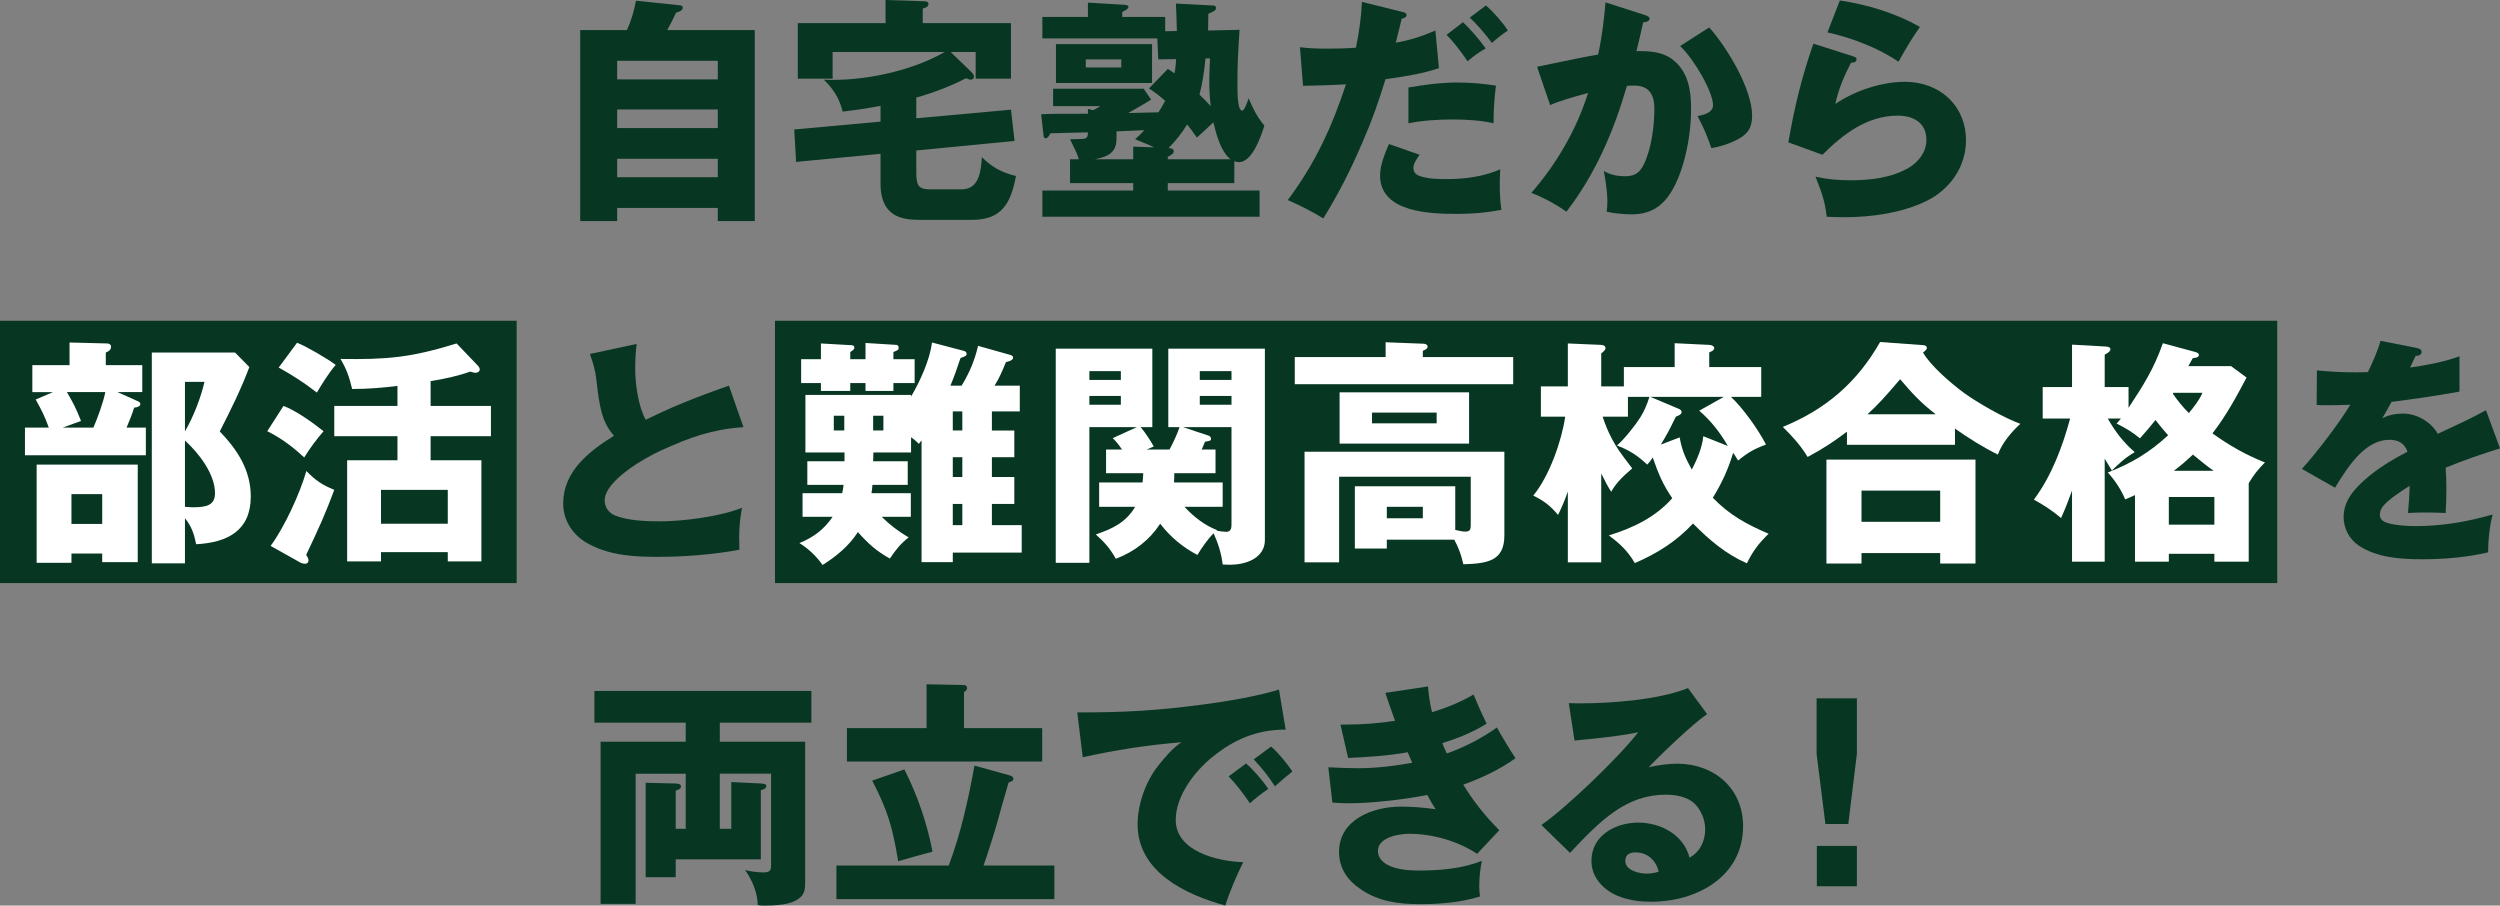
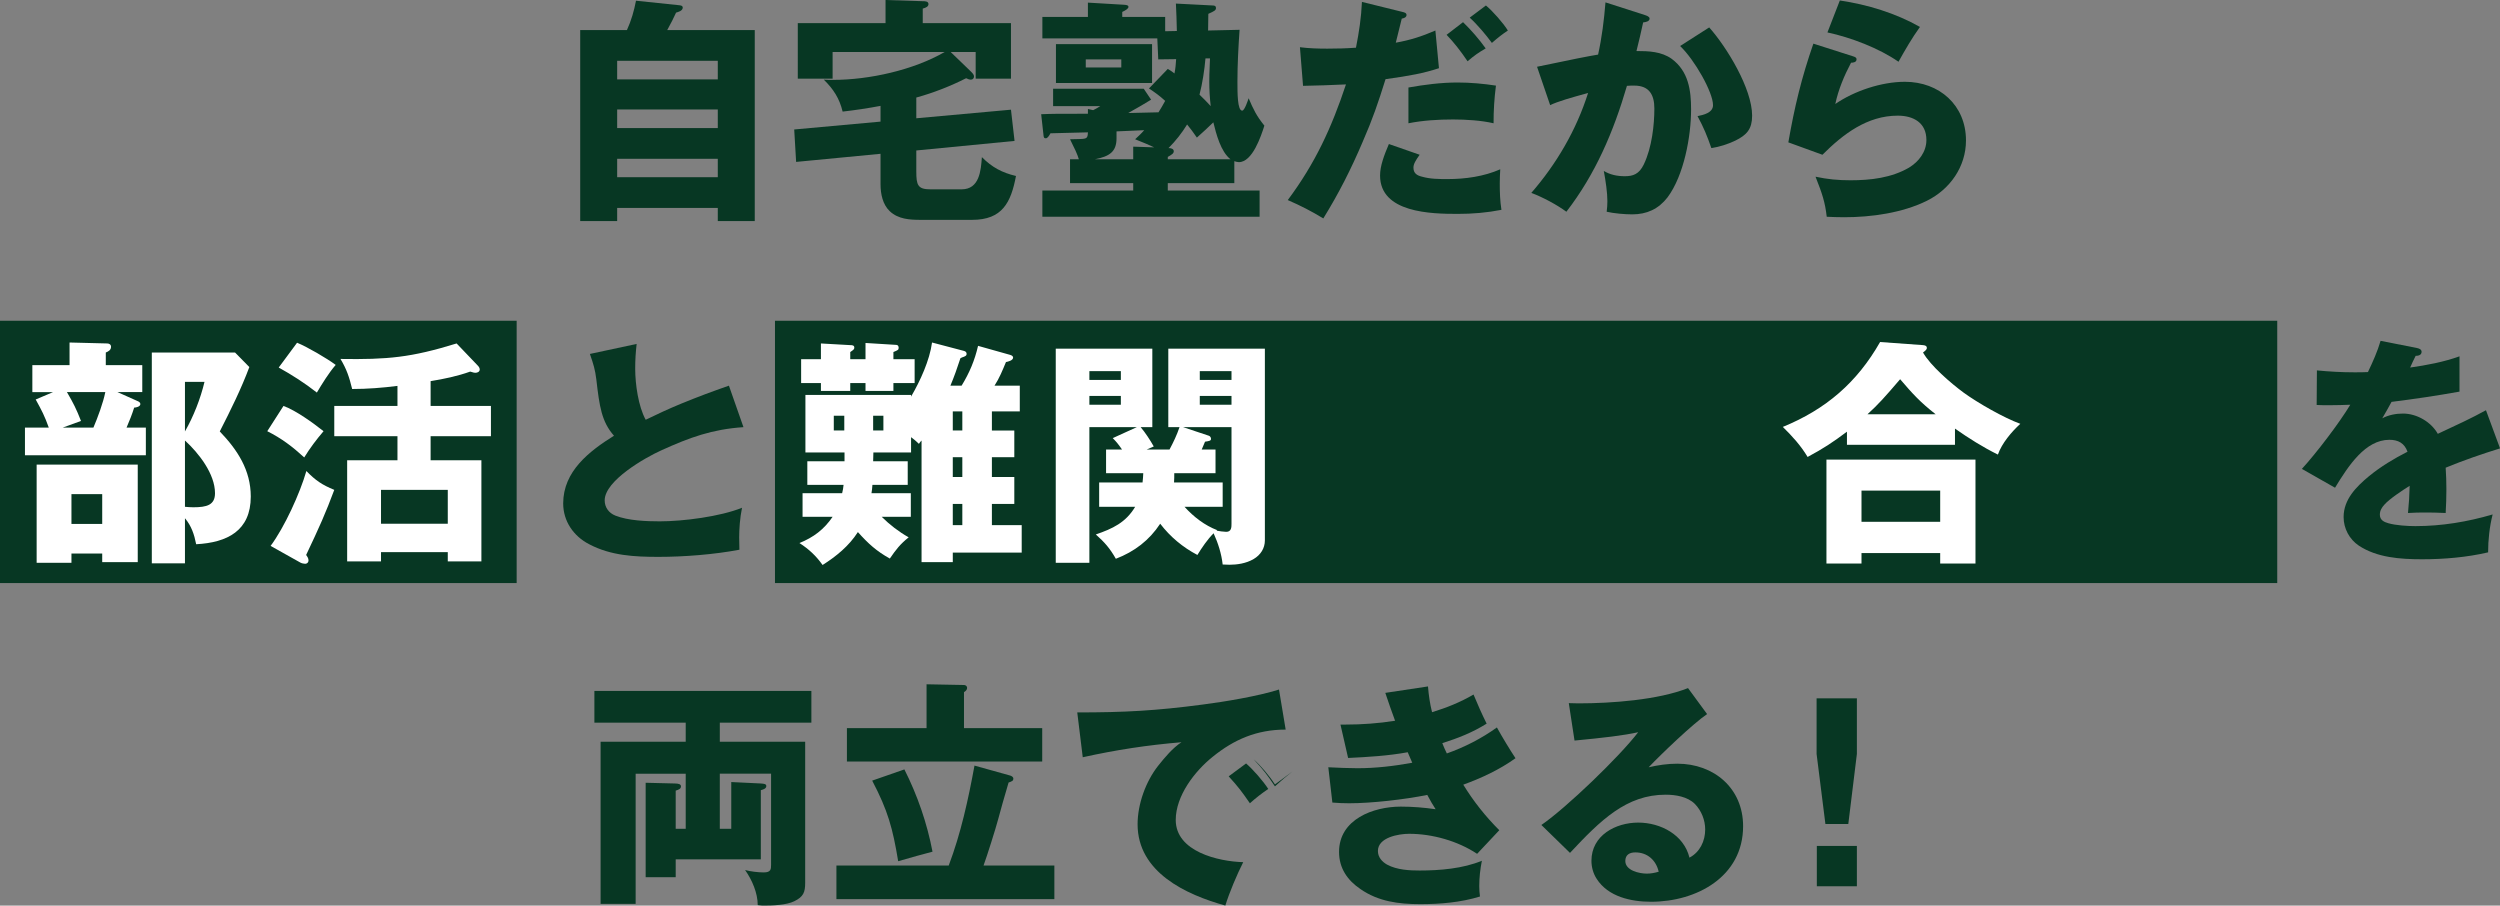
<svg xmlns="http://www.w3.org/2000/svg" id="_レイヤー_2" viewBox="0 0 629.05 227.86">
  <rect x="0" y="0" width="629.05" height="227.86" fill="#808080" stroke="none" />
  <defs>
    <style>.cls-1{fill:#fff;}.cls-2{fill:#073723;}</style>
  </defs>
  <g id="_レイヤー_1-2">
    <rect class="cls-2" x="32" y="48.71" width="66" height="130" transform="translate(178.71 48.71) rotate(90)" />
    <rect class="cls-2" x="351" y="-75.29" width="66" height="378" transform="translate(497.71 -270.29) rotate(90)" />
    <path class="cls-2" d="m189.91,7.56v48.06h-9.3v-3.3h-25.32v3.3h-9.3V7.56h11.76c1.08-2.34,1.8-4.86,2.28-7.38l10.92,1.14c.42.06.84.12.84.6,0,.78-1.08,1.08-1.68,1.26-.54,1.2-1.32,2.76-2.22,4.38h22.02Zm-9.3,12.42v-4.68h-25.32v4.68h25.32Zm-25.32,7.56v4.68h25.32v-4.68h-25.32Zm0,12.42v4.62h25.32v-4.62h-25.32Z" />
    <path class="cls-2" d="m230.56,29.76l23.82-2.16.9,7.86-24.72,2.4v5.28c0,3.42.36,4.5,3.54,4.5h7.86c4.5,0,4.86-4.74,5.1-8.1,2.58,2.58,5.04,3.9,8.58,4.74-1.26,6.66-3.42,11.04-11.04,11.04h-12.96c-2.76,0-5.64-.18-7.74-2.16-1.8-1.68-2.34-4.38-2.34-6.78v-7.68l-21.24,2.04-.48-8.16,21.72-1.98v-3.96c-3.18.6-6.36,1.08-9.54,1.44-.78-3.3-2.34-5.7-4.74-8.04.84.06,1.56.06,2.34.06,9.06,0,20.22-2.46,28.08-7.02h-28.2v6.72h-8.76V5.82h22.08V0l9.36.3c.54,0,1.44,0,1.44.72,0,.6-.54.9-1.44,1.14v3.66h22.2v13.98h-8.88v-6.72h-6.3l5.16,4.98c.54.54.72.84.72,1.2,0,.42-.3.78-.78.78-.42,0-.84-.18-1.2-.36-3.9,1.98-8.34,3.72-12.54,4.86v5.22Z" />
    <path class="cls-2" d="m310.58,46.08h-16.74v1.86h23.1v6.6h-54.66v-6.6h22.86v-1.86h-15.9v-6h2.22c-.36-1.26-1.08-2.76-2.22-5.04,1.8-.06,2.04-.06,2.58-.06,1.68-.06,1.86-.24,1.92-1.68-4.02.12-6.36.18-9.42.24-.42.78-.78,1.26-1.2,1.26s-.48-.24-.54-.66l-.6-5.4c2.94-.12,3.84-.12,11.76-.12v-1.2l1.32.3c.6-.3,1.26-.66,1.8-1.02h-11.88v-4.38h22.8l1.86,2.76c-1.74,1.08-3.3,1.98-5.76,3.36,2.1-.06,7.2-.18,7.62-.18.6-.96,1.14-1.86,1.68-2.88-1.44-1.32-2.46-2.04-4.08-3.12l4.74-4.92c.54.3.96.6,1.68,1.14.24-1.2.36-2.4.42-3.6l-4.5.06-.24-5.28h-28.92v-5.4h11.46V.66l9.12.54c.66.06,1.08.12,1.08.54s-.66.84-1.56,1.26v1.26h10.8v3.6l2.94-.06c-.06-2.82-.12-4.5-.24-6.9l9.3.48c.42,0,.78.12.78.66s-.42.78-1.92,1.44c-.06,2.88-.06,3.24-.06,4.2l7.92-.18c-.3,4.38-.54,8.7-.54,13.08,0,2.82,0,7.26,1.2,7.26.6,0,1.44-2.58,1.62-3.12,1.2,2.82,1.98,4.44,3.96,6.9-.84,2.64-3,9.18-6.42,9.18-.3,0-.78-.12-1.14-.24v5.52Zm-20.7-34.98v9.78h-24.18v-9.78h24.18Zm-16.68,5.88h8.94v-2.04h-8.94v2.04Zm11.94,19.92l5.28.18c-.96-.48-2.7-1.2-4.8-2.04.78-.72,1.56-1.44,2.28-2.28l-6.96.3v1.74c0,3.42-1.8,4.56-5.46,5.28h9.66v-3.18Zm20.16-6.12c-1.44,1.38-2.7,2.58-4.14,3.84-.78-1.14-1.62-2.28-2.46-3.3-1.32,2.16-2.88,4.14-4.68,5.94.48,0,1.32.12,1.32.78,0,.54-.42.84-1.5,1.44v.6h15.78c-2.46-1.92-3.6-6.36-4.32-9.3Zm-1.02-10.26c0-1.14,0-1.56.18-5.82h-1.14c-.24,2.88-.78,6.36-1.5,9.12.96.96,1.92,1.86,2.82,2.88-.24-2.04-.36-4.14-.36-6.18Z" />
    <path class="cls-2" d="m342.69.48l10.2,2.52c.48.12,1.02.24,1.02.78,0,.6-.72.84-1.2.9-.48,2.04-1.02,4.2-1.5,6.06,3.66-.66,6.48-1.56,9.96-3.06l.9,9.48c-3.84,1.26-7.32,1.92-13.44,2.76-1.86,5.94-3.24,10.02-5.76,15.78-2.94,6.9-5.94,12.84-9.9,19.26-3.06-1.86-5.64-3.18-8.94-4.62,6.9-9.24,11.04-18.24,14.64-29.1-3.84.18-7.44.3-10.8.36l-.78-9.72c2.28.3,4.62.36,6.9.36,2.4,0,4.8-.06,7.2-.24.78-3.96,1.32-7.5,1.5-11.52Zm14.52,38.46c-1.02,1.44-1.56,2.34-1.56,3.24,0,1.44.9,1.98,2.16,2.28,2.1.6,4.32.6,6.48.6,4.44,0,9.12-.66,13.2-2.46-.06.96-.12,2.52-.12,3.48,0,2.28.06,4.44.42,6.72-3.66.72-7.26,1.02-10.98,1.02-6.66,0-19.56-.24-19.56-9.66,0-2.4,1.02-5.1,2.22-7.92l7.74,2.7Zm9.54-18.18c3.24,0,6.48.3,9.66.78-.42,3.3-.6,6.18-.6,9.48-3.06-.72-6.96-.96-10.2-.96-3.72,0-7.62.24-11.22.96v-9c4.08-.72,8.22-1.26,12.36-1.26Zm7.08-8.58c-1.86,1.08-2.88,1.8-4.56,3.24-1.74-2.58-3.48-4.8-5.28-6.66l4.14-3.18c2.1,2.04,4.02,4.26,5.7,6.6Zm5.58-4.5c-1.26.84-2.46,1.74-4.02,3.12-1.44-1.98-3.72-4.68-5.58-6.36l4.08-3.06c1.68,1.38,4.38,4.44,5.52,6.3Z" />
    <path class="cls-2" d="m403.97.6l9.9,3.18c.54.18,1.2.42,1.2.9,0,.72-1.02.9-1.62.96-.54,2.46-1.08,4.86-1.68,7.2,3.06,0,6.3.12,8.88,1.98,4.2,3.12,4.86,7.86,4.86,12.72,0,6.78-1.8,16.62-5.94,22.14-2.28,2.94-5.22,4.26-8.88,4.26-1.86,0-4.62-.24-6.42-.66.12-.78.18-1.92.18-2.64,0-2.16-.42-5.04-.9-7.62,1.62.96,3.36,1.32,5.28,1.32,2.04,0,3.6-.48,4.8-3,2.04-4.26,2.64-10.02,2.64-14.04,0-3.54-1.38-5.76-5.04-5.76-.66,0-1.2,0-1.86.06-3.36,11.52-7.92,22.2-15.24,31.68-2.34-1.74-6.06-3.72-8.82-4.74,6.36-7.32,11.34-15.84,14.28-25.14-4.2,1.14-7.74,2.16-9.54,3.06l-3.3-9.66c8.88-1.86,13.08-2.7,15.36-3.06.96-4.32,1.5-8.7,1.86-13.14Zm36.9,28.5c0,3.36-1.32,4.86-4.26,6.3-1.92.9-3.96,1.56-6,1.86-1.08-3.12-1.92-5.16-3.48-8.04,1.5-.3,3.9-.84,3.9-2.76,0-3.24-4.62-11.4-8.28-14.88l7.32-4.68c4.44,4.98,10.8,15.42,10.8,22.2Z" />
    <path class="cls-2" d="m466.24,14.16c.54.18.9.3.9.78,0,.78-.96.84-1.38.84-1.74,3.3-3.18,6.72-3.96,10.38,4.8-3.3,11.64-5.58,17.52-5.58,8.64,0,15.36,5.88,15.36,14.76,0,6.6-4.02,12.3-9.84,15.18-6.18,3.06-13.98,4.14-20.82,4.14-1.44,0-3.24-.06-4.38-.12-.42-3.72-1.14-5.82-2.82-10.08,3.06.66,5.7.9,8.82.9,5.04,0,10.26-.6,14.7-3.18,2.46-1.5,4.38-3.96,4.38-6.96,0-4.32-3.24-6.12-7.2-6.12-7.68,0-13.74,4.62-18.96,9.84l-8.58-3.12c1.56-8.94,3.3-16.2,6.3-24.84l9.96,3.18Zm16.86-7.38c-2.04,2.82-3.72,5.76-5.4,8.76-4.92-3.42-12-6.12-17.88-7.38l3.12-8.04c6.9,1.02,14.04,3.18,20.16,6.66Z" />
    <path class="cls-1" d="m35.8,91.88v6.78h-6.24l5.1,2.28c.3.12.66.36.66.72,0,.66-1.08.9-1.56.9-.54,1.74-1.2,3.36-1.92,5.04h4.86v6.96H6.28v-6.96h6c-1.08-3-1.74-4.26-3.3-7.08l4.38-1.86h-5.22v-6.78h9.36v-5.7l9.48.24c.54,0,.96.3.96.84,0,.84-.72,1.2-1.32,1.44v3.18h9.18Zm-1.14,49.56h-8.94v-2.16h-7.74v2.34h-8.76v-24.72h25.44v24.54Zm-14.28-35.52l-4.62,1.68h7.74c1.08-2.52,2.46-6.24,3-8.94h-9.66c1.62,2.76,2.4,4.32,3.54,7.26Zm-2.4,25.92h7.74v-7.5h-7.74v7.5Zm44.76-39.48c-2.04,5.46-4.68,10.8-7.44,16.2,4.44,4.62,7.8,9.72,7.8,16.38,0,8.64-5.94,11.58-13.74,12-.48-2.46-1.2-4.62-2.82-6.54v11.34h-8.34v-53.04h20.94l3.6,3.66Zm-16.2,16.2c2.16-3.78,3.9-8.22,4.92-12.48h-4.92v12.48Zm0,18.96c.6.06,1.38.12,2.1.12,3.36,0,5.46-.54,5.46-3.54,0-4.86-4.08-10.08-7.56-13.26v16.68Z" />
    <path class="cls-1" d="m81.41,108.5c-1.8,2.1-3.42,4.26-4.86,6.6-2.94-2.7-5.7-4.8-9.3-6.6l4.08-6.36c3.12,1.14,7.44,4.26,10.08,6.36Zm-4.32,10.02c2.34,2.4,3.96,3.48,7.02,4.74-2.16,5.82-3.72,9.3-7.08,16.38.3.42.6.84.6,1.38,0,.48-.36.84-.84.84-.3,0-.9-.12-1.2-.3l-7.5-4.2c3.48-4.68,7.38-13.2,9-18.84Zm7.38-26.7c-1.68,1.92-3.42,4.74-4.74,6.96-3.06-2.4-6.24-4.44-9.6-6.3l4.62-6.24c2.52,1.02,7.56,3.96,9.72,5.58Zm23.88,10.32h15.18v7.62h-15.18v6.06h12.78v25.44h-8.46v-2.34h-16.8v2.34h-8.52v-25.44h12.66v-6.06h-15.9v-7.62h15.9v-5.04c-3.78.48-7.56.78-11.4.78-.72-2.94-1.38-4.98-2.94-7.56,11.88.18,17.76-.36,29.22-3.9l5.28,5.52c.24.24.54.6.54,1.02,0,.6-.6.84-1.08.84-.24,0-.36,0-1.32-.3-3.18,1.14-6.6,1.86-9.96,2.4v6.24Zm4.32,21.12h-16.8v8.52h16.8v-8.52Z" />
    <path class="cls-2" d="m171.47,101.54c4.26-1.74,7.62-3,11.94-4.5l3.66,10.44c-7.92.54-13.5,2.58-20.64,5.82-4.02,1.8-14.28,7.62-14.28,12.6,0,1.74,1.02,3.18,2.7,3.84,3.18,1.26,7.74,1.44,11.16,1.44,5.88,0,15.24-1.2,20.7-3.42-.54,2.58-.72,5.52-.72,7.44,0,.66,0,1.2.06,3.12-6.3,1.2-13.92,1.8-20.34,1.8-6.06,0-12-.3-17.46-3.18-3.96-2.04-6.54-5.82-6.54-10.26,0-8.1,6.54-13.14,12.78-17.04-3.12-3.54-3.66-7.38-4.44-14.16-.3-2.46-.72-3.84-1.62-6.42l11.76-2.52c-.24,2.22-.36,3.9-.36,6.24,0,3.84.78,9.48,2.64,12.84,2.94-1.44,5.94-2.82,9-4.08Z" />
    <path class="cls-1" d="m255.22,108.32v6.72h-5.64v4.98h5.64v6.78h-5.64v5.34h7.5v6.9h-17.34v2.4h-7.86v-30.6c-.24.24-.48.54-.66.84-.66-.66-1.26-1.14-1.98-1.68v3.84h-9.48l-.06,2.22h8.7v5.94h-8.88c-.06.9-.12,1.38-.24,2.1h9.9v5.94h-7.32c1.98,1.98,4.32,3.78,6.78,5.16-2.16,1.74-3.18,3.06-4.74,5.34-3.36-1.86-5.46-3.78-8.04-6.66-2.22,3.48-5.46,6.12-8.88,8.28-1.68-2.34-3.42-3.96-5.82-5.52,3.54-1.44,6.18-3.42,8.34-6.6h-7.56v-5.94h9.96c.18-.72.3-1.38.36-2.1h-9.12v-5.94h9.36v-2.22h-9.84v-14.46h26.58v.42c2.28-3.9,4.68-9.12,5.28-13.62l7.98,2.1c.48.12.72.36.72.78s-.3.54-.72.72c-.36.12-.54.18-.84.36-.78,2.4-1.56,4.62-2.52,6.9h2.82c1.98-3.24,3.3-6.36,4.14-10.02l8.1,2.28c.42.12.72.36.72.66,0,.72-1.2,1.02-1.8,1.14-.84,2.04-1.68,4.08-2.88,5.94h6.36v6.48h-7.02v4.8h5.64Zm-48.66-21.9l7.38.42c.36,0,1.02,0,1.02.6,0,.42-.12.54-1.02,1.14v1.8h3.84v-4.08l7.74.48c.42,0,.6.36.6.72,0,.54-.18.6-1.32,1.08v1.8h5.34v6h-5.34v1.98h-7.02v-1.98h-3.84v1.98h-7.38v-1.98h-4.98v-6h4.98v-3.96Zm3.24,21.9h2.64v-3.72h-2.64v3.72Zm9.9,0h2.58v-3.72h-2.58v3.72Zm22.44,0v-4.8h-2.4v4.8h2.4Zm-2.4,11.7h2.4v-4.98h-2.4v4.98Zm2.4,6.78h-2.4v5.34h2.4v-5.34Z" />
    <path class="cls-1" d="m280.77,140.6c-1.5-2.64-2.82-4.14-5.04-6.12,4.2-1.44,7.56-3,9.9-6.96h-9.06v-6.12h10.92c.12-.78.12-1.56.18-2.34h-9.36v-5.94h4.02c-.78-1.14-1.38-1.92-2.34-2.88l6.06-2.76h-11.94v34.14h-8.46v-53.88h24.3v19.74h-2.94c1.14,1.32,2.46,3.36,3.3,4.86l-1.8.78h5.76c.96-1.8,1.86-3.66,2.52-5.64h-2.82v-19.74h24.3v48.24c0,1.98-1.08,3.66-2.82,4.68-1.92,1.14-4.26,1.44-6.06,1.44-.48,0-.72,0-1.74-.06-.3-2.7-1.14-5.34-2.28-7.86-1.56,1.56-2.94,3.6-4.08,5.46-3.66-1.92-6.84-4.56-9.36-7.86-2.76,4.2-6.48,7.02-11.16,8.82Zm1.26-47.22h-7.92v2.22h7.92v-2.22Zm-7.92,6.24v2.22h7.92v-2.22h-7.92Zm33.54,21.78v6.12h-9.6c2.34,2.58,5.1,4.68,8.22,5.88l-.18.12c.54.12,1.92.3,2.46.3,1.32,0,1.32-1.2,1.32-2.04v-24.3h-12.18l6.48,2.16c.36.12.54.48.54.78,0,.48-.36.54-1.5.72-.3.66-.66,1.5-.84,1.98h3.48v5.94h-10.38c0,.78,0,1.56-.06,2.34h12.24Zm2.22-28.02h-7.98v2.22h7.98v-2.22Zm-7.98,6.24v2.22h7.98v-2.22h-7.98Z" />
-     <path class="cls-1" d="m380.75,89.84v6.84h-54.96v-6.84h22.86v-3.72l9.36.36c.48,0,1.2.12,1.2.78,0,.42-.48.72-1.2,1.02v1.56h22.74Zm-31.8,45.96v2.22h-8.04v-15.66h25.26v10.98c1.26.3,1.92.42,2.52.42,1.2,0,1.38-.54,1.38-1.62v-12.18h-33.12v21.54h-8.7v-27.84h50.28v21.06c0,6.42-4.2,7.08-10.32,7.26-.54-2.34-1.14-4.08-2.28-6.18h-16.98Zm20.7-37.08v12.9h-32.58v-12.9h32.58Zm-24.42,7.8h16.26v-2.7h-16.26v2.7Zm3.72,23.88h9.06v-2.88h-9.06v2.88Z" />
-     <path class="cls-1" d="m414.48,116.9c-2.46-2.28-4.44-3.6-7.62-4.8,1.92-1.68,4.5-4.92,5.88-7.08,1.02-1.62,1.74-3.36,2.28-5.16h-5.4v4.98h-6.36c.6,1.92,1.38,3.78,2.34,5.58,1.2,2.28,1.98,3.36,5.1,7.44-1.98,1.68-4.08,3.6-5.28,5.88-.72-1.08-1.5-2.52-2.52-4.62v22.38h-8.4v-17.82c-.72,2.04-1.5,3.96-2.46,5.88-1.92-2.28-3.54-3.54-6.24-4.86,4.02-4.86,7.14-13.68,8.04-19.86h-6.12v-7.62h6.78v-10.8l8.4.36c.48,0,1.08.24,1.08.84,0,.36-.36.72-1.08,1.32v8.28h5.7v-4.86h12.78v-6l8.7.42c1.02.06,1.26.6,1.26.78,0,.42-.3.72-.96.96-.06,0-.24.12-.3.18v3.66h13.08v7.5h-7.62c3,2.76,6.96,8.34,8.82,12-2.94,1.08-4.62,2.04-7.02,4.02-.72-1.2-1.14-1.86-1.26-1.92-1.14,3.9-2.88,7.74-5.1,11.28,4.2,4.38,8.58,6.72,14.04,9.06-2.46,2.4-3.96,4.32-5.46,7.44-5.34-2.34-9.54-5.94-13.56-10.02-4.2,4.5-8.94,7.5-14.64,9.96-1.8-3.06-3.72-4.86-6.54-6.96,6.06-1.86,11.7-4.56,15.96-9.36-2.4-3.48-3.54-6.3-4.92-10.26-.48.78-.78,1.14-1.38,1.8Zm8.16-6.84c.54,3.18,1.5,5.34,3.06,8.1,1.26-2.46,2.64-5.58,2.88-8.4l6.18,2.46c-1.92-3.36-4.26-6.36-7.2-8.88l6.18-3.48h-18.48l6.84,2.88c.48.18,1.02.42,1.02.96,0,.42-.3.72-1.44,1.14-1.8,3.66-2.28,4.56-3.78,7.02l4.74-1.8Z" />
    <path class="cls-1" d="m491.91,111.92h-27.18v-3.3c-3.6,2.7-5.88,4.2-9.9,6.36-1.68-2.82-3.9-5.28-6.24-7.56,10.86-4.44,18.66-11.16,24.48-21.36l10.8.78c.54.06.96.18.96.72,0,.3-.18.54-.96,1.14,1.86,3.3,7.02,7.74,10.2,10.08,3.54,2.58,10.14,6.36,14.28,7.86-2.22,2.04-4.62,4.86-5.64,7.74-3.78-1.86-7.38-4.14-10.8-6.54v4.08Zm-23.52,27.24v2.64h-8.82v-26.16h37.5v26.16h-8.88v-2.64h-19.8Zm19.8-15.72h-19.8v7.86h19.8v-7.86Zm-10.08-28.02c-3.9,4.56-5.46,6.3-8.22,8.82h17.16c-3.9-3.06-5.76-5.1-8.94-8.82Z" />
-     <path class="cls-1" d="m561.38,92.12l3.9,2.88c-2.64,4.98-5.1,9.54-8.58,14.04,4.14,3,8.46,5.46,13.2,7.32-1.8,1.8-2.76,3.06-4.08,5.22v19.74h-8.64v-1.98h-11.46v1.98h-8.52v-16.74c-.36.18-1.86.84-2.46,1.08-1.02-2.46-2.58-4.8-4.38-6.78,5.82-2.22,10.62-5.1,15.18-9.36-1.14-1.26-2.16-2.52-3.18-3.84-1.14,1.44-2.1,2.58-3.9,4.62-1.8-1.5-3.78-2.7-5.88-3.72.18-.24.96-1.14,1.08-1.26h-3.3c1.92,3.36,3.84,5.88,6.78,8.46-2.4,1.38-3.78,2.7-5.76,4.62-.48-.78-1.38-2.28-1.8-3v25.92h-8.22v-17.88c-.84,2.34-1.74,4.68-2.76,6.9-2.04-1.74-4.5-3.36-6.84-4.62,4.44-5.94,7.2-13.32,9.12-20.4h-6.9v-7.92h7.38v-10.68l8.52.48c.78.06,1.14.24,1.14.66,0,.48-.42.84-1.44,1.38v8.16h6v5.22c3.78-5.76,6.3-9.66,8.64-16.26l7.98,2.16c.66.18,1.08.36,1.08.78,0,.6-.66.72-1.56.84-.24.42-.96,1.74-1.08,1.98h10.74Zm-4.2,39.9v-6.96h-11.46v6.96h11.46Zm-10.44-32.94c1.26,1.8,2.46,3.3,4.02,4.86,1.26-1.56,2.64-3.24,3.42-5.1h-7.32l-.12.24Zm10.26,19.38c-1.38-.96-3-2.22-5.22-4.08-1.5,1.44-3.12,2.82-4.8,4.08h10.02Z" />
    <path class="cls-2" d="m599,85.76l9.12,1.8c.6.12,1.2.36,1.2.96,0,.9-.96,1.02-1.5,1.02-.48.96-1.08,2.22-1.38,2.94,4.2-.6,8.4-1.38,12.42-2.82v8.88c-5.7,1.02-11.34,1.86-17.1,2.58-.78,1.44-1.56,2.82-2.34,4.14,1.56-.84,3.42-1.2,5.22-1.2,3.48,0,7.08,2.1,8.76,5.1,5.16-2.4,8.4-3.9,12.12-5.94l3.54,9.6c-4.62,1.44-9.18,3-13.68,4.86.12,1.8.18,3.6.18,5.4,0,1.98-.06,3.96-.18,6-1.98-.12-4.02-.12-5.22-.12-1.08,0-2.7,0-4.26.12.24-2.4.36-4.44.42-6.84-1.74,1.08-5.1,3.3-6.36,4.74-.66.72-1.14,1.5-1.14,2.52,0,1.38,1.08,1.86,2.16,2.16,1.86.54,4.86.72,6.78.72,6.6,0,13.14-1.08,19.44-2.94-.78,3.06-1.14,6.42-1.14,9.54-5.4,1.26-11.1,1.74-16.62,1.74s-11.34-.42-15.9-3.42c-2.4-1.62-3.84-4.32-3.84-7.2,0-4.44,3.18-7.62,6.36-10.26,3-2.46,6.3-4.44,9.72-6.18-.78-2.16-2.34-3-4.56-3-6.06,0-10.32,6.54-13.68,12.06l-8.34-4.74c3.54-3.84,9.48-11.64,12.18-16.14-1.56.06-3.54.12-5.34.12-1.02,0-2.04,0-3.12-.06l.06-8.7c3.12.3,6.24.48,9.42.48,1.14,0,2.28,0,3.42-.06,1.2-2.52,2.4-5.16,3.18-7.86Z" />
    <path class="cls-2" d="m184,208.54v-11.76l7.44.36c.84.06,1.38.12,1.38.66,0,.66-.9.9-1.38,1.02v17.4h-21.42v4.5h-7.56v-23.76l7.26.18c1.02,0,1.62.18,1.62.72s-.36.78-1.32,1.08v9.6h2.52v-13.86h-12.6v32.76h-8.82v-40.8h21.42v-4.8h-22.98v-7.98h54.6v7.98h-23.04v4.8h21.48v35.46c0,2.4-.42,3.54-2.76,4.68-1.98.96-5.4,1.08-7.62,1.08-.36,0-.54,0-1.56-.12,0-3.06-1.44-6.36-3.18-8.82,1.32.36,3.3.6,4.68.6,1.8,0,1.86-.78,1.86-1.92v-22.92h-12.9v13.86h2.88Z" />
    <path class="cls-2" d="m265.3,217.78v8.46h-54.84v-8.46h28.26c3.06-8.1,4.92-16.62,6.48-25.14l8.82,2.46c.48.12.96.36.96.84s-.3.66-1.2.96c-1.08,3.66-2.04,7.02-2.64,9.3s-2.82,9.3-3.66,11.58h17.82Zm-32.16-45.6l9.42.18c.36,0,.78.24.78.72,0,.36-.18.72-.78,1.08v9.06h19.68v8.4h-49.14v-8.4h20.04v-11.04Zm1.5,42.12c-.78.18-7.08,1.92-8.64,2.4-1.38-8.34-2.58-12.72-6.54-20.28l8.1-2.82c3.3,6.54,5.7,13.5,7.08,20.7Z" />
-     <path class="cls-2" d="m302.62,177.28c5.58-.72,13.92-2.1,19.2-3.78l1.68,10.08c-7.32,0-13.02,2.52-18.36,6.84-4.56,3.66-9.3,9.84-9.3,15.9,0,7.98,10.74,10.44,16.98,10.62-1.5,2.94-3.54,7.74-4.5,10.92-9.96-2.76-22.08-8.4-22.08-20.46,0-5.04,2.04-10.74,5.16-14.7,1.68-2.1,3.66-4.5,5.88-5.94-8.58.72-16.44,1.92-24.84,3.78l-1.38-11.28c11.88,0,19.74-.42,31.56-1.98Zm16.5,21.24c-1.38.9-3.24,2.34-4.62,3.6-2.04-2.94-2.88-4.08-5.34-6.78l4.38-3.24c1.74,1.5,4.32,4.44,5.58,6.42Zm6.06-4.38c-1.26.96-2.94,2.4-4.38,3.72-1.92-2.88-2.88-4.14-5.34-6.78l4.38-3.24c1.74,1.5,4.14,4.38,5.34,6.3Z" />
+     <path class="cls-2" d="m302.62,177.28c5.58-.72,13.92-2.1,19.2-3.78l1.68,10.08c-7.32,0-13.02,2.52-18.36,6.84-4.56,3.66-9.3,9.84-9.3,15.9,0,7.98,10.74,10.44,16.98,10.62-1.5,2.94-3.54,7.74-4.5,10.92-9.96-2.76-22.08-8.4-22.08-20.46,0-5.04,2.04-10.74,5.16-14.7,1.68-2.1,3.66-4.5,5.88-5.94-8.58.72-16.44,1.92-24.84,3.78l-1.38-11.28c11.88,0,19.74-.42,31.56-1.98Zm16.5,21.24c-1.38.9-3.24,2.34-4.62,3.6-2.04-2.94-2.88-4.08-5.34-6.78l4.38-3.24c1.74,1.5,4.32,4.44,5.58,6.42Zm6.06-4.38c-1.26.96-2.94,2.4-4.38,3.72-1.92-2.88-2.88-4.14-5.34-6.78c1.74,1.5,4.14,4.38,5.34,6.3Z" />
    <path class="cls-2" d="m348.57,174.34l10.74-1.62c.18,2.22.48,4.32,1.02,6.48,3.72-1.14,7.02-2.46,10.44-4.44,1.02,2.46,2.1,4.92,3.3,7.32-3.66,2.28-7.08,3.6-11.16,4.92.36.9.78,1.86,1.14,2.58,4.44-1.56,8.76-3.78,12.6-6.54,1.32,2.4,3.36,5.76,4.68,7.74-4.02,2.88-8.52,4.98-13.14,6.66,2.58,4.2,5.58,7.98,9.06,11.46l-5.58,5.94c-4.86-3.24-11.28-5.04-17.1-5.04-2.64,0-7.86.9-7.86,4.32,0,1.56,1.02,2.7,2.28,3.42,2.52,1.38,5.82,1.5,8.22,1.5,5.04,0,10.92-.48,15.66-2.46-.42,2.1-.66,4.26-.66,6.36,0,.96.06,1.68.18,2.64-4.86,1.5-10.02,1.92-15.06,1.92-5.4,0-10.5-.66-15-3.78-3.3-2.22-5.4-5.28-5.4-9.36,0-8.22,8.64-11.4,15.54-11.4,2.94,0,5.88.24,8.76.66-.72-1.08-1.32-2.16-2.1-3.6-5.64,1.14-13.98,2.1-19.68,2.1-1.38,0-2.82-.06-4.2-.18l-1.02-8.88c2.28.12,5.22.24,7.32.24,4.62,0,9.24-.54,13.8-1.38-.36-.78-.84-1.92-1.14-2.64-4.92.9-9.96,1.2-15,1.44l-1.92-8.4h1.2c4.2,0,8.34-.3,12.54-.96-.84-2.28-1.68-4.68-2.46-7.02Z" />
    <path class="cls-2" d="m397.2,176.98c8.16,0,19.98-.84,27.54-3.84l4.8,6.54c-3.42,2.28-11.7,10.2-14.7,13.38,2.34-.54,4.74-.9,7.2-.9,9.24,0,16.56,6.18,16.56,15.72,0,12.72-11.7,19.02-23.16,19.02-5.04,0-10.8-1.26-13.68-5.76-.9-1.38-1.32-3-1.32-4.56,0-6.36,6.06-9.6,11.76-9.6s11.52,3.12,12.9,8.82c2.64-1.38,3.96-4.2,3.96-7.08,0-2.4-.96-4.74-2.58-6.42-1.86-1.86-4.86-2.34-7.38-2.34-9.84,0-16.32,6.36-24.06,14.64l-7.2-7.02c6.36-4.38,19.68-17.22,24.36-23.34-3.84.84-8.52,1.38-16.02,2.1l-1.44-9.42c1.68.06,1.98.06,2.46.06Zm14.28,37.5c-1.44,0-2.52.6-2.52,2.16,0,2.4,3.54,3.18,5.4,3.18,1.02,0,1.98-.18,3-.48-.66-2.88-2.82-4.86-5.88-4.86Z" />
    <path class="cls-2" d="m467.23,189.7l-2.16,17.64h-5.76l-2.22-17.64v-13.98h10.14v13.98Zm0,23.16v10.14h-10.08v-10.14h10.08Z" />
  </g>
</svg>